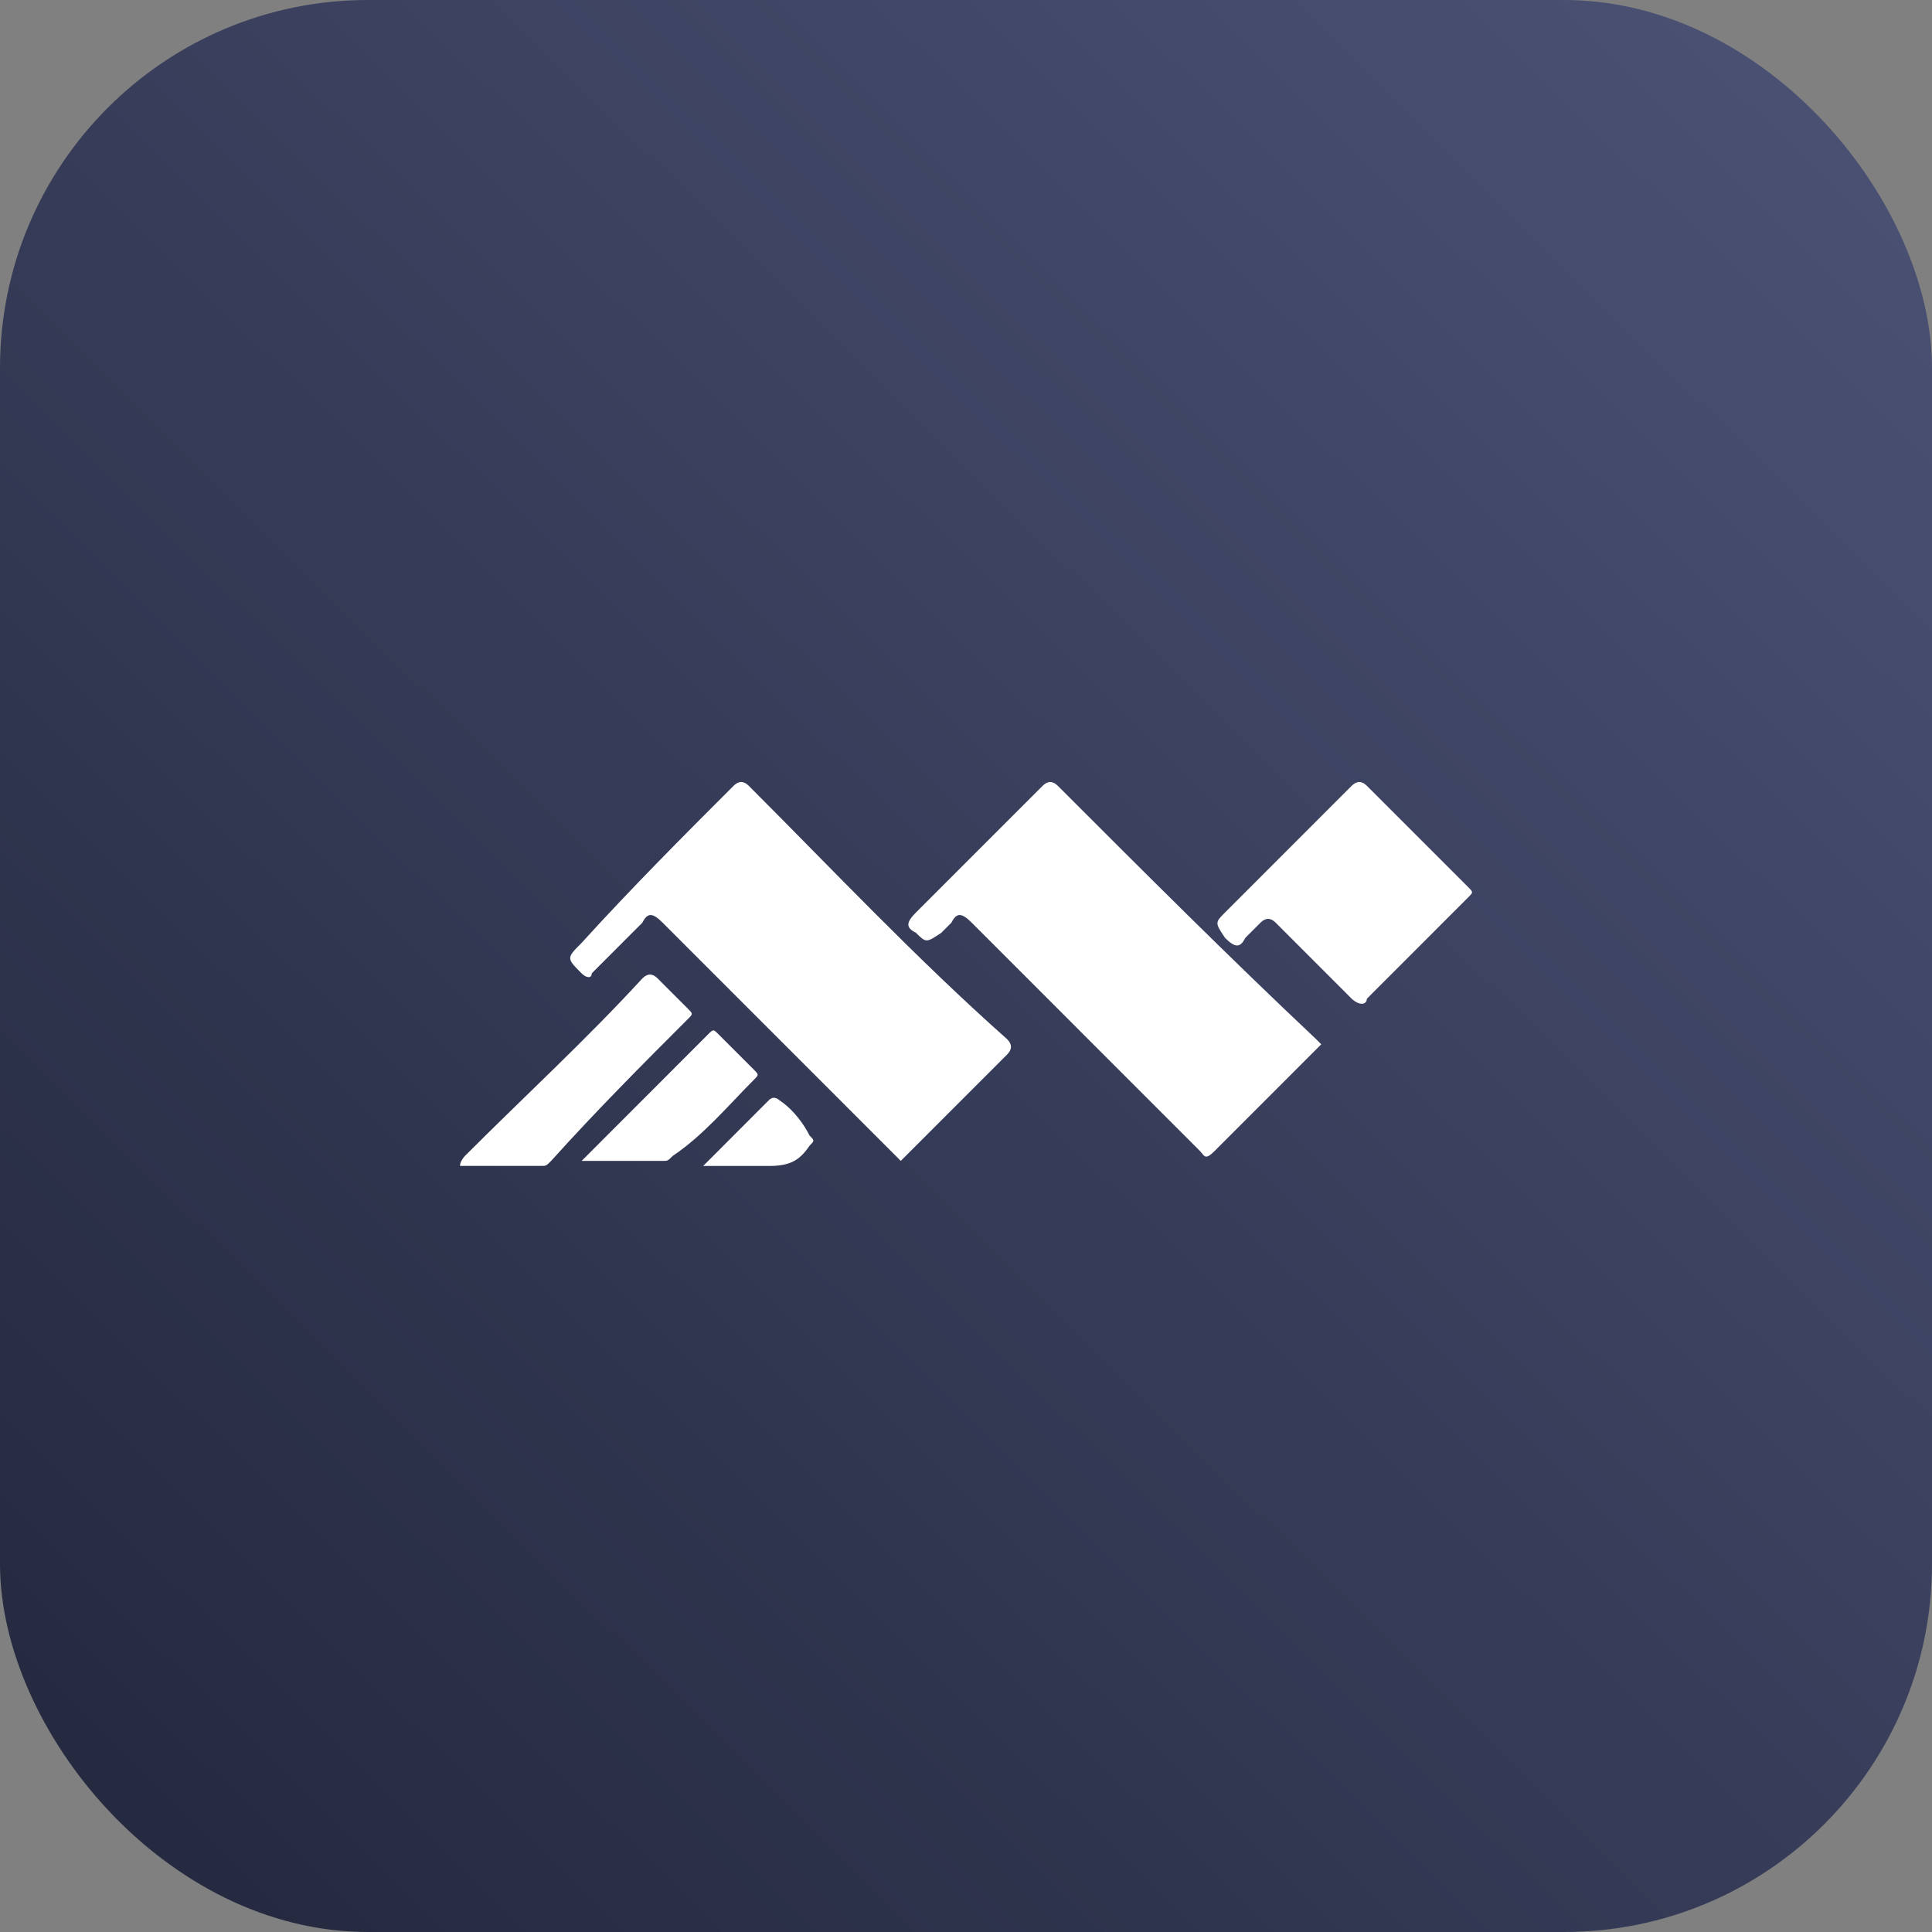
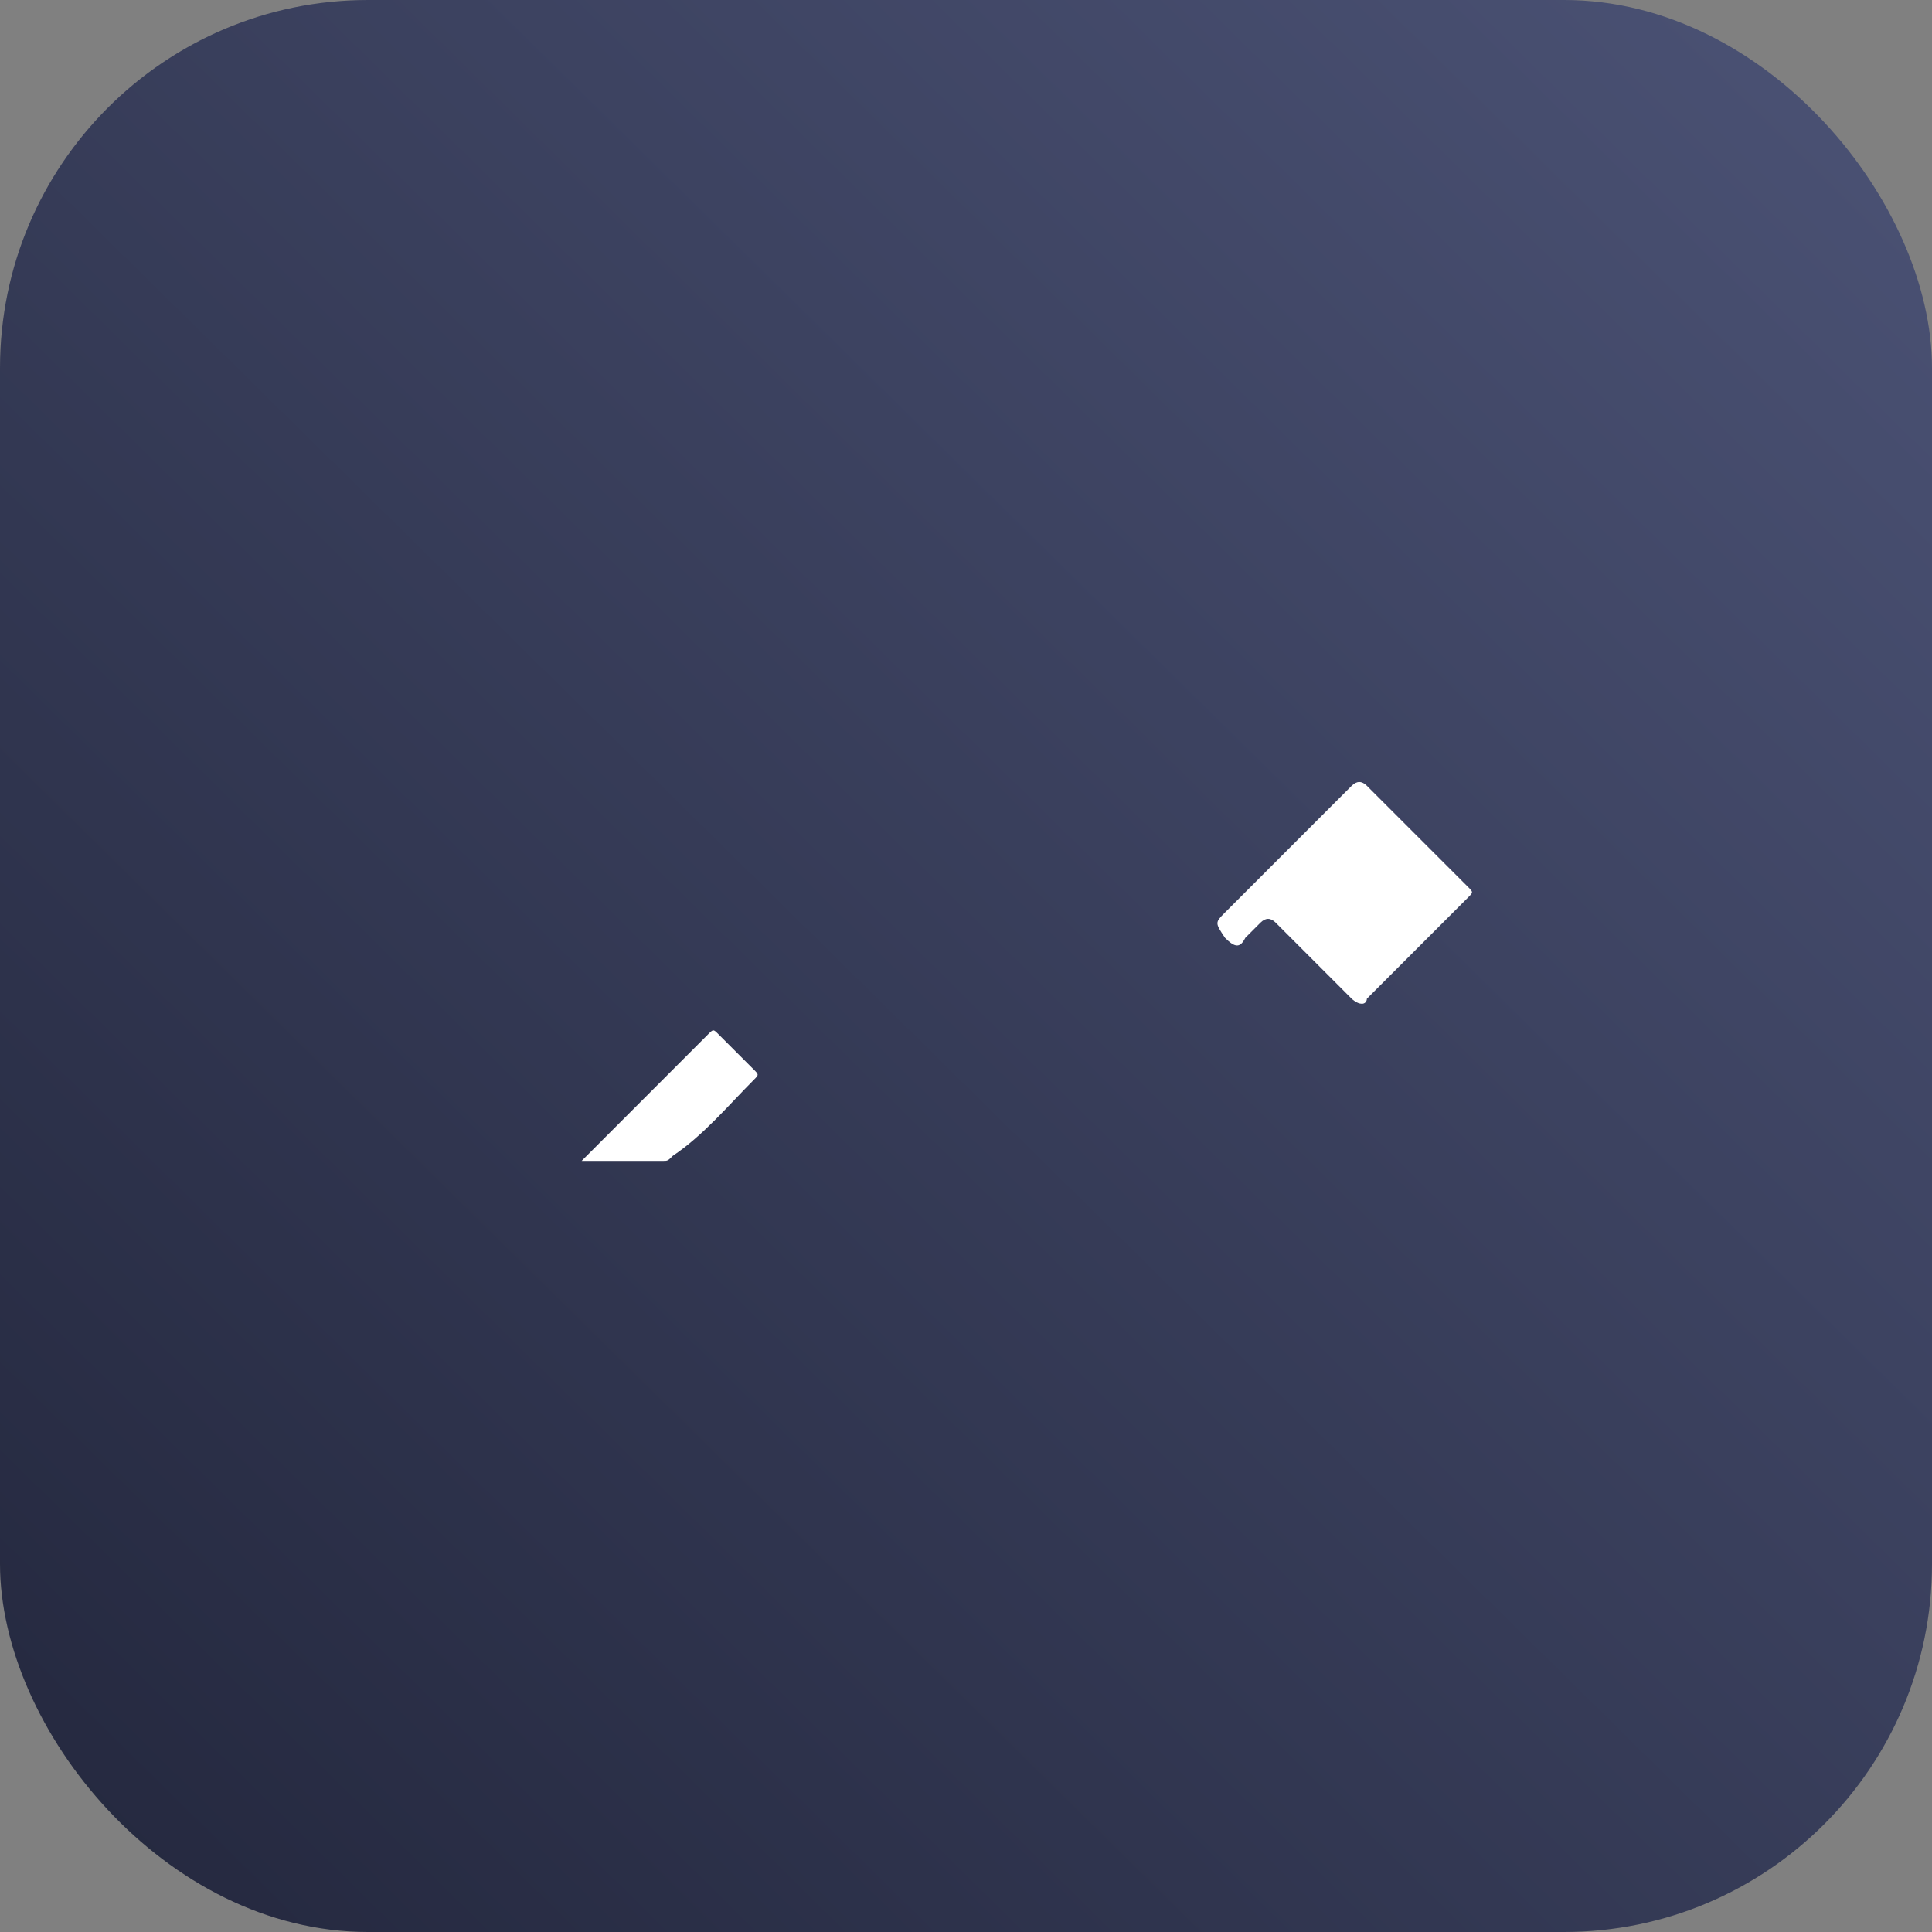
<svg xmlns="http://www.w3.org/2000/svg" width="42" height="42" viewBox="0 0 42 42" fill="none">
  <rect x="0" y="0" width="42" height="42" fill="#808080" stroke="none" />
  <rect width="42" height="42" rx="8" fill="url(#paint0_linear)" />
-   <path d="M16.278 17.083C16.168 16.973 16.058 16.973 15.947 17.083C14.846 18.184 13.745 19.287 12.643 20.498C12.313 20.829 12.313 20.829 12.643 21.16C12.754 21.27 12.864 21.27 12.864 21.16C13.194 20.829 13.524 20.498 13.965 20.058C14.075 19.837 14.185 19.837 14.405 20.058C16.058 21.711 17.71 23.363 19.362 25.016C19.472 25.127 19.472 25.127 19.582 25.237L19.692 25.127C20.463 24.355 21.124 23.694 21.895 22.923C22.005 22.812 22.005 22.702 21.895 22.592C19.912 20.829 18.15 18.956 16.278 17.083Z" fill="white" />
-   <path d="M22.996 17.083C22.886 16.973 22.776 16.973 22.666 17.083C21.785 17.964 20.793 18.956 19.912 19.837C19.692 20.058 19.692 20.168 19.912 20.278C20.133 20.498 20.133 20.498 20.463 20.278C20.573 20.168 20.573 20.168 20.683 20.058C20.793 19.837 20.904 19.837 21.124 20.058C22.776 21.711 24.428 23.363 26.08 25.016C26.19 25.127 26.19 25.237 26.41 25.016C27.181 24.245 27.842 23.584 28.613 22.812L28.723 22.702L28.613 22.592C26.741 20.829 24.868 18.956 22.996 17.083Z" fill="white" />
  <path d="M31.918 19.286C31.147 18.515 30.486 17.854 29.715 17.083C29.605 16.973 29.495 16.973 29.384 17.083C28.503 17.964 27.622 18.846 26.631 19.837C26.411 20.058 26.411 20.058 26.631 20.388C26.851 20.609 26.961 20.609 27.072 20.388C27.182 20.278 27.292 20.168 27.402 20.058C27.512 19.948 27.622 19.948 27.732 20.058C28.283 20.609 28.834 21.16 29.384 21.711C29.384 21.711 29.495 21.821 29.605 21.821C29.715 21.821 29.715 21.711 29.715 21.711C30.486 20.939 31.147 20.278 31.918 19.507C32.028 19.397 32.028 19.397 31.918 19.286Z" fill="white" />
-   <path d="M14.956 22.151C15.066 22.041 15.066 22.041 14.956 21.93C14.736 21.71 14.516 21.489 14.295 21.269C14.185 21.159 14.075 21.159 13.965 21.269C12.753 22.591 11.432 23.803 10.11 25.126C10.11 25.126 10 25.236 10 25.346C10.551 25.346 11.211 25.346 11.762 25.346C11.872 25.346 11.872 25.346 11.982 25.236C12.974 24.134 13.965 23.142 14.956 22.151Z" fill="white" />
  <path d="M16.388 23.474C16.498 23.364 16.498 23.364 16.388 23.253C16.168 23.033 15.838 22.702 15.617 22.482C15.507 22.372 15.507 22.372 15.397 22.482C14.516 23.364 13.635 24.245 12.644 25.237C13.304 25.237 13.855 25.237 14.406 25.237C14.516 25.237 14.516 25.237 14.626 25.127C15.287 24.686 15.838 24.025 16.388 23.474Z" fill="white" />
-   <path d="M16.938 23.914C16.938 23.914 16.828 23.804 16.718 23.914C16.277 24.355 15.837 24.796 15.286 25.347C15.837 25.347 16.277 25.347 16.718 25.347C17.158 25.347 17.379 25.236 17.599 24.906C17.709 24.796 17.709 24.796 17.599 24.686C17.489 24.465 17.269 24.135 16.938 23.914Z" fill="white" />
  <defs>
    <linearGradient id="paint0_linear" x1="-2.9554e-07" y1="42" x2="39.083" y2="2.333" gradientUnits="userSpaceOnUse">
      <stop stop-color="#23273D" />
      <stop offset="1" stop-color="#495072" />
    </linearGradient>
  </defs>
</svg>